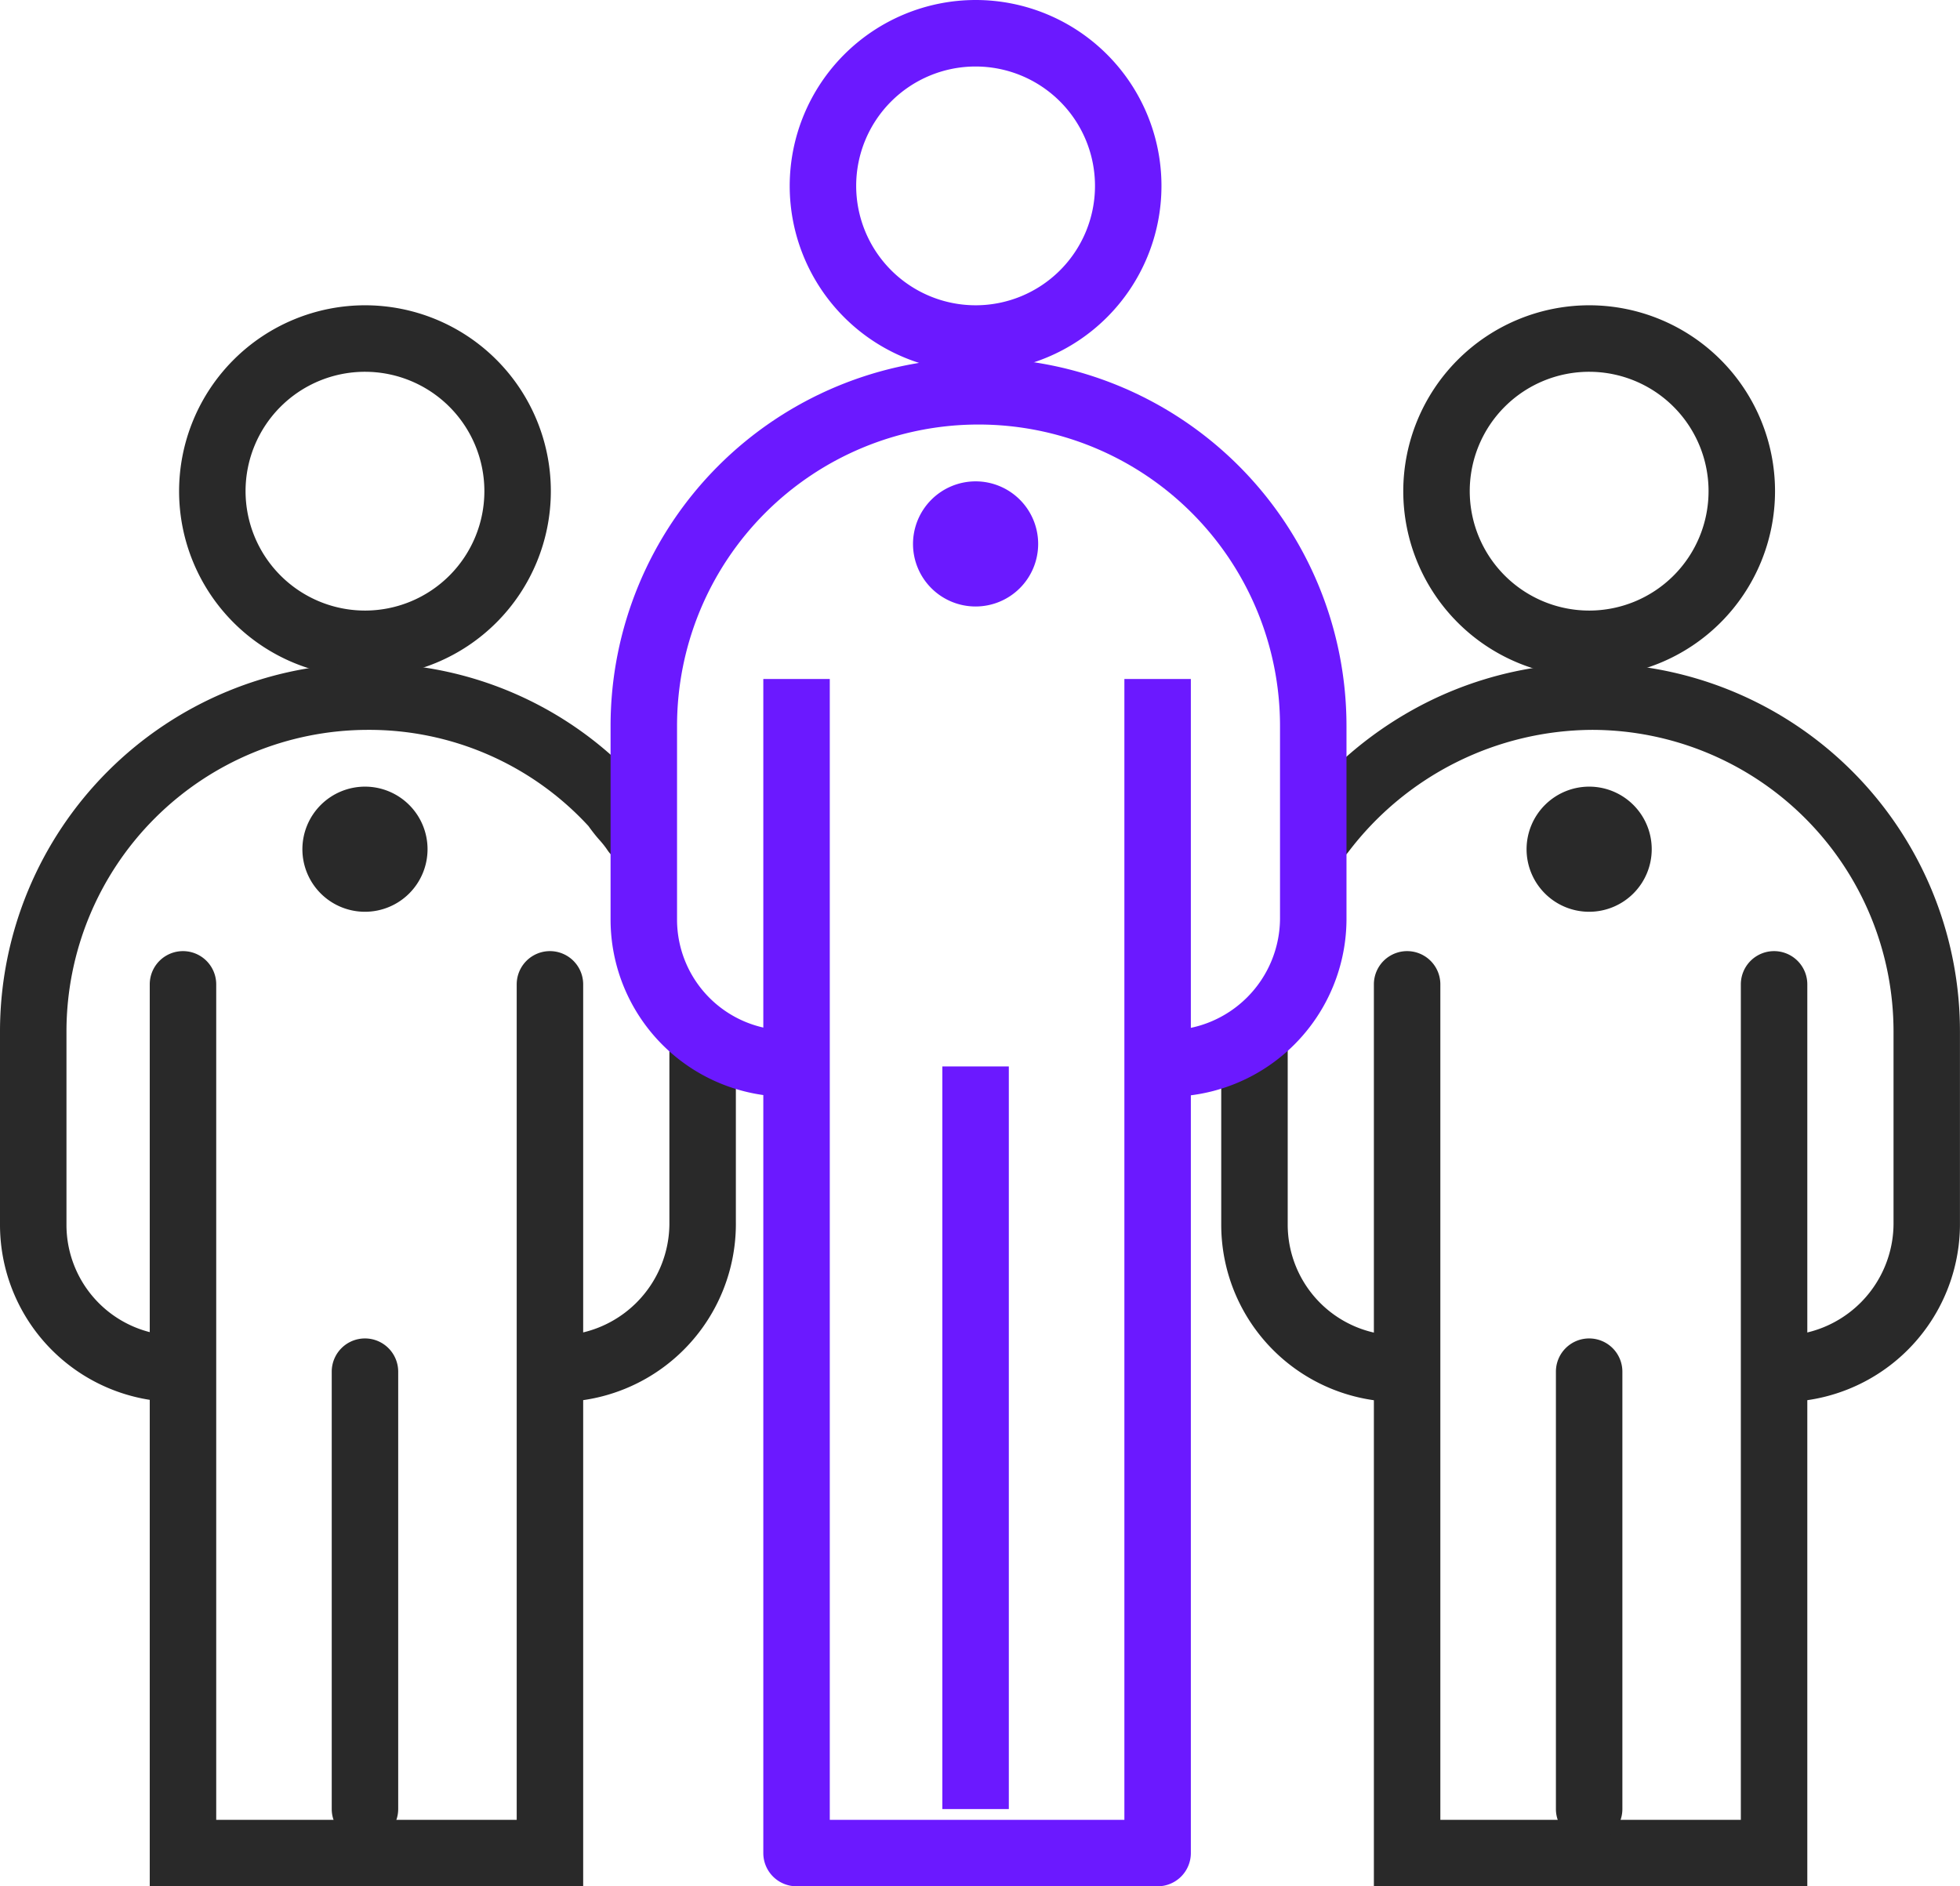
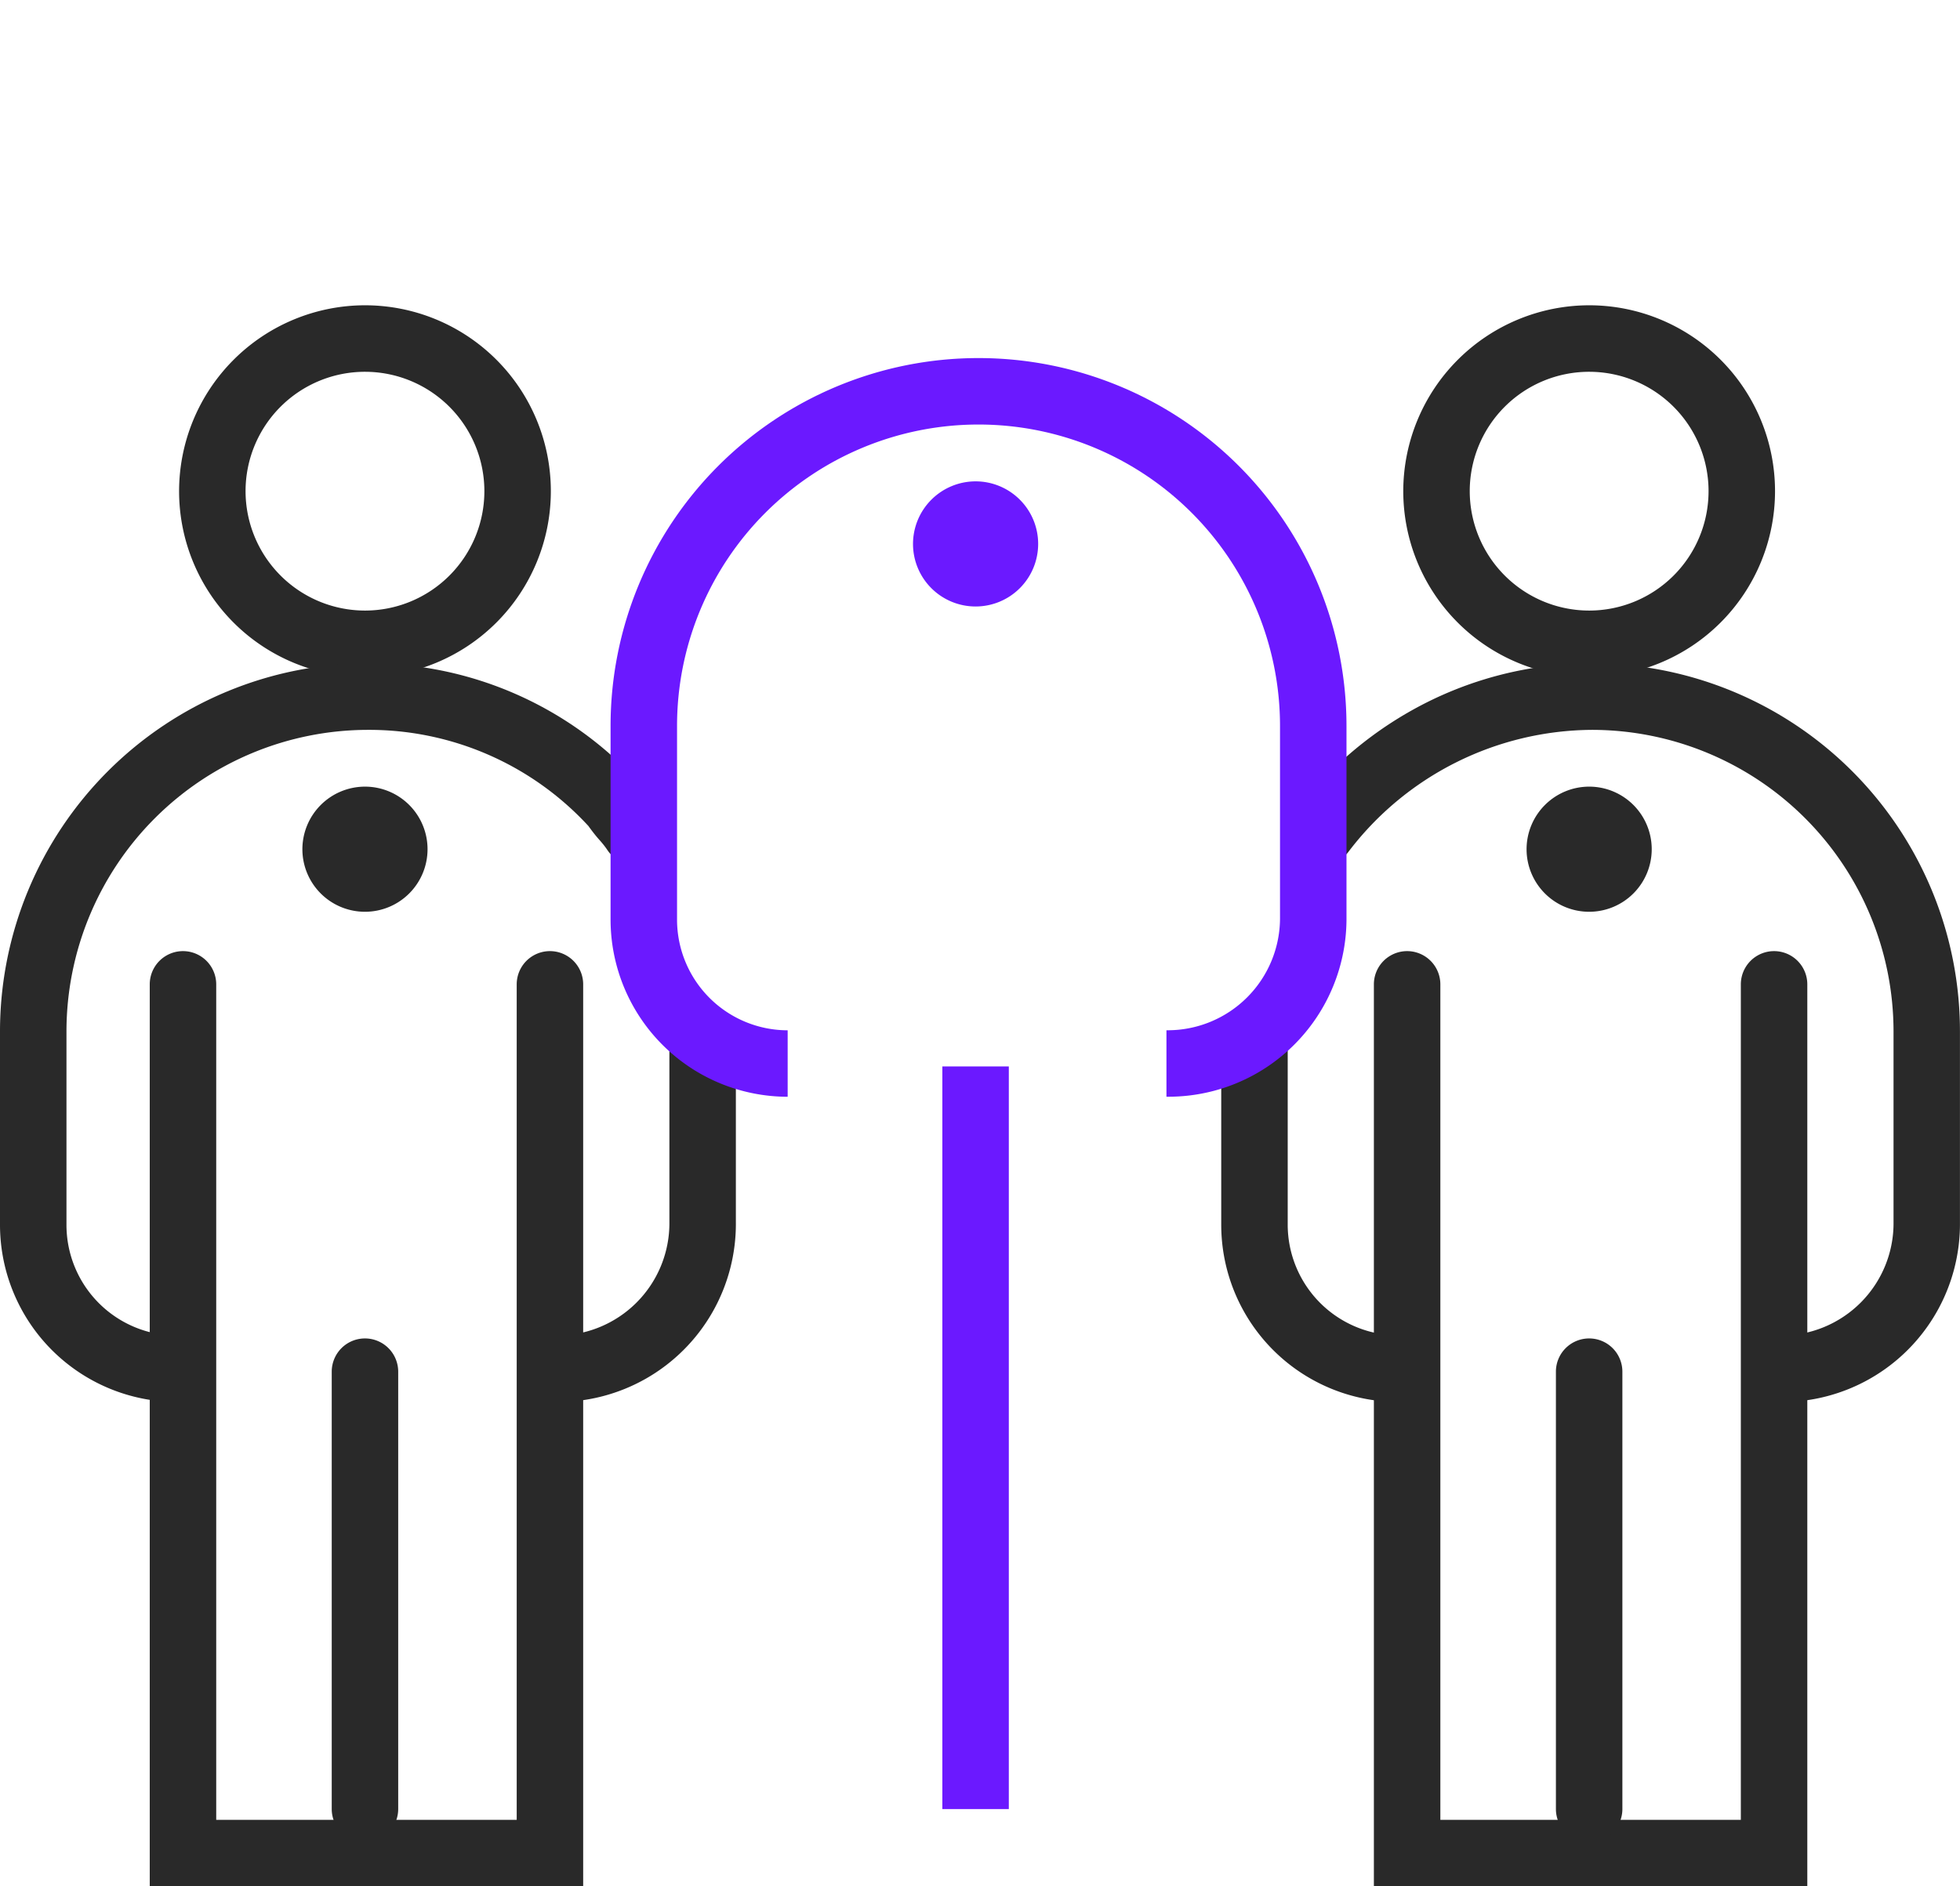
<svg xmlns="http://www.w3.org/2000/svg" width="41.282" height="39.736" viewBox="0 0 41.282 39.736">
  <g transform="translate(0.7 0.7)">
    <path d="M3.215-.7A3.915,3.915,0,1,1-.7,3.215,3.92,3.92,0,0,1,3.215-.7Zm0,6.431A2.515,2.515,0,1,0,.7,3.215,2.518,2.518,0,0,0,3.215,5.731Z" transform="translate(3.772 6.431)" fill="#292929" />
    <path d="M189.106,1038.459a3.734,3.734,0,0,1-3.73-3.73v-4.081a7.758,7.758,0,0,1,7.749-7.749,7.665,7.665,0,0,1,5.71,2.515l.036.04.03.045c.041.062.105.138.172.219a4,4,0,0,1,.261.337.7.7,0,0,1-1.164.778c-.041-.062-.1-.138-.172-.218s-.153-.184-.228-.289a6.278,6.278,0,0,0-4.645-2.026,6.356,6.356,0,0,0-6.349,6.349v4.081a2.332,2.332,0,0,0,2.33,2.33.7.7,0,1,1,0,1.4Z" transform="translate(-186.076 -1009.625)" fill="#292929" />
    <path d="M199.281,1039.916a.7.7,0,1,1,0-1.4,2.366,2.366,0,0,0,2.392-2.392v-3.772a.7.7,0,0,1,1.4,0v3.772A3.751,3.751,0,0,1,199.281,1039.916Z" transform="translate(-188.274 -1011.083)" fill="#292929" />
    <path d="M198.289,1049.872H189.16v-19a.7.7,0,0,1,1.4,0v17.6h6.329v-17.6a.7.7,0,0,1,1.4,0Z" transform="translate(-186.706 -1010.836)" fill="#292929" />
    <path d="M0,9.913a.7.7,0,0,1-.7-.7V0A.7.7,0,0,1,0-.7.7.7,0,0,1,.7,0V9.213A.7.7,0,0,1,0,9.913Z" transform="translate(6.987 28.195)" fill="#292929" />
    <path d="M.618-.7A1.318,1.318,0,1,1-.7.618,1.32,1.32,0,0,1,.618-.7Z" transform="translate(6.369 16.571)" fill="#292929" />
    <path d="M3.215-.7A3.915,3.915,0,1,1-.7,3.215,3.92,3.92,0,0,1,3.215-.7Zm0,6.431A2.515,2.515,0,1,0,.7,3.215,2.518,2.518,0,0,0,3.215,5.731Z" transform="translate(29.556 6.431)" fill="#292929" />
    <path d="M219.966,1039.891a3.734,3.734,0,0,1-3.73-3.73V1032.2a.7.7,0,0,1,1.4,0v3.958a2.333,2.333,0,0,0,2.33,2.33.7.7,0,1,1,0,1.4Z" transform="translate(-191.214 -1011.058)" fill="#292929" />
-     <path d="M228.288,1038.459a.7.7,0,1,1,0-1.4,2.366,2.366,0,0,0,2.392-2.391v-4.019a6.356,6.356,0,0,0-6.349-6.349,6.484,6.484,0,0,0-5.131,2.568.7.7,0,0,1-1.116-.846,7.956,7.956,0,0,1,2.764-2.3,7.754,7.754,0,0,1,11.231,6.926v4.019A3.751,3.751,0,0,1,228.288,1038.459Z" transform="translate(-191.498 -1009.625)" fill="#292929" />
+     <path d="M228.288,1038.459a.7.7,0,1,1,0-1.4,2.366,2.366,0,0,0,2.392-2.391v-4.019a6.356,6.356,0,0,0-6.349-6.349,6.484,6.484,0,0,0-5.131,2.568.7.7,0,0,1-1.116-.846,7.956,7.956,0,0,1,2.764-2.3,7.754,7.754,0,0,1,11.231,6.926v4.019A3.751,3.751,0,0,1,228.288,1038.459" transform="translate(-191.498 -1009.625)" fill="#292929" />
    <path d="M229.222,1049.872h-9.129v-19a.7.7,0,0,1,1.4,0v17.6h6.329v-17.6a.7.7,0,0,1,1.4,0Z" transform="translate(-191.856 -1010.836)" fill="#292929" />
    <path d="M0,9.913a.7.7,0,0,1-.7-.7V0A.7.7,0,0,1,0-.7.7.7,0,0,1,.7,0V9.213A.7.7,0,0,1,0,9.913Z" transform="translate(32.771 28.195)" fill="#292929" />
    <path d="M.618-.7A1.318,1.318,0,1,1-.7.618,1.32,1.32,0,0,1,.618-.7Z" transform="translate(32.153 16.571)" fill="#292929" />
-     <path d="M3.215-.7A3.915,3.915,0,1,1-.7,3.215,3.92,3.92,0,0,1,3.215-.7Zm0,6.431A2.515,2.515,0,1,0,.7,3.215,2.518,2.518,0,0,0,3.215,5.731Z" transform="translate(16.633 0)" fill="#6b19ff" />
    <path d="M212.513,1030.744v-1.4a2.366,2.366,0,0,0,2.392-2.391v-4.019a6.349,6.349,0,0,0-12.7,0v4.081a2.333,2.333,0,0,0,2.33,2.33v1.4a3.734,3.734,0,0,1-3.73-3.73v-4.081a7.749,7.749,0,1,1,15.5,0v4.019A3.751,3.751,0,0,1,212.513,1030.744Z" transform="translate(-188.645 -1008.341)" fill="#6b19ff" />
-     <path d="M212.969,1048.587h-7.605a.7.7,0,0,1-.7-.7v-24.733h1.4v24.033h6.205v-24.033h1.4v24.733A.7.7,0,0,1,212.969,1048.587Z" transform="translate(-189.287 -1009.551)" fill="#6b19ff" />
    <path d="M.7,15.644H-.7V0H.7Z" transform="translate(19.848 21.765)" fill="#6b19ff" />
    <path d="M.618-.7A1.318,1.318,0,1,1-.7.618,1.32,1.32,0,0,1,.618-.7Z" transform="translate(19.23 10.14)" fill="#6b19ff" />
  </g>
</svg>